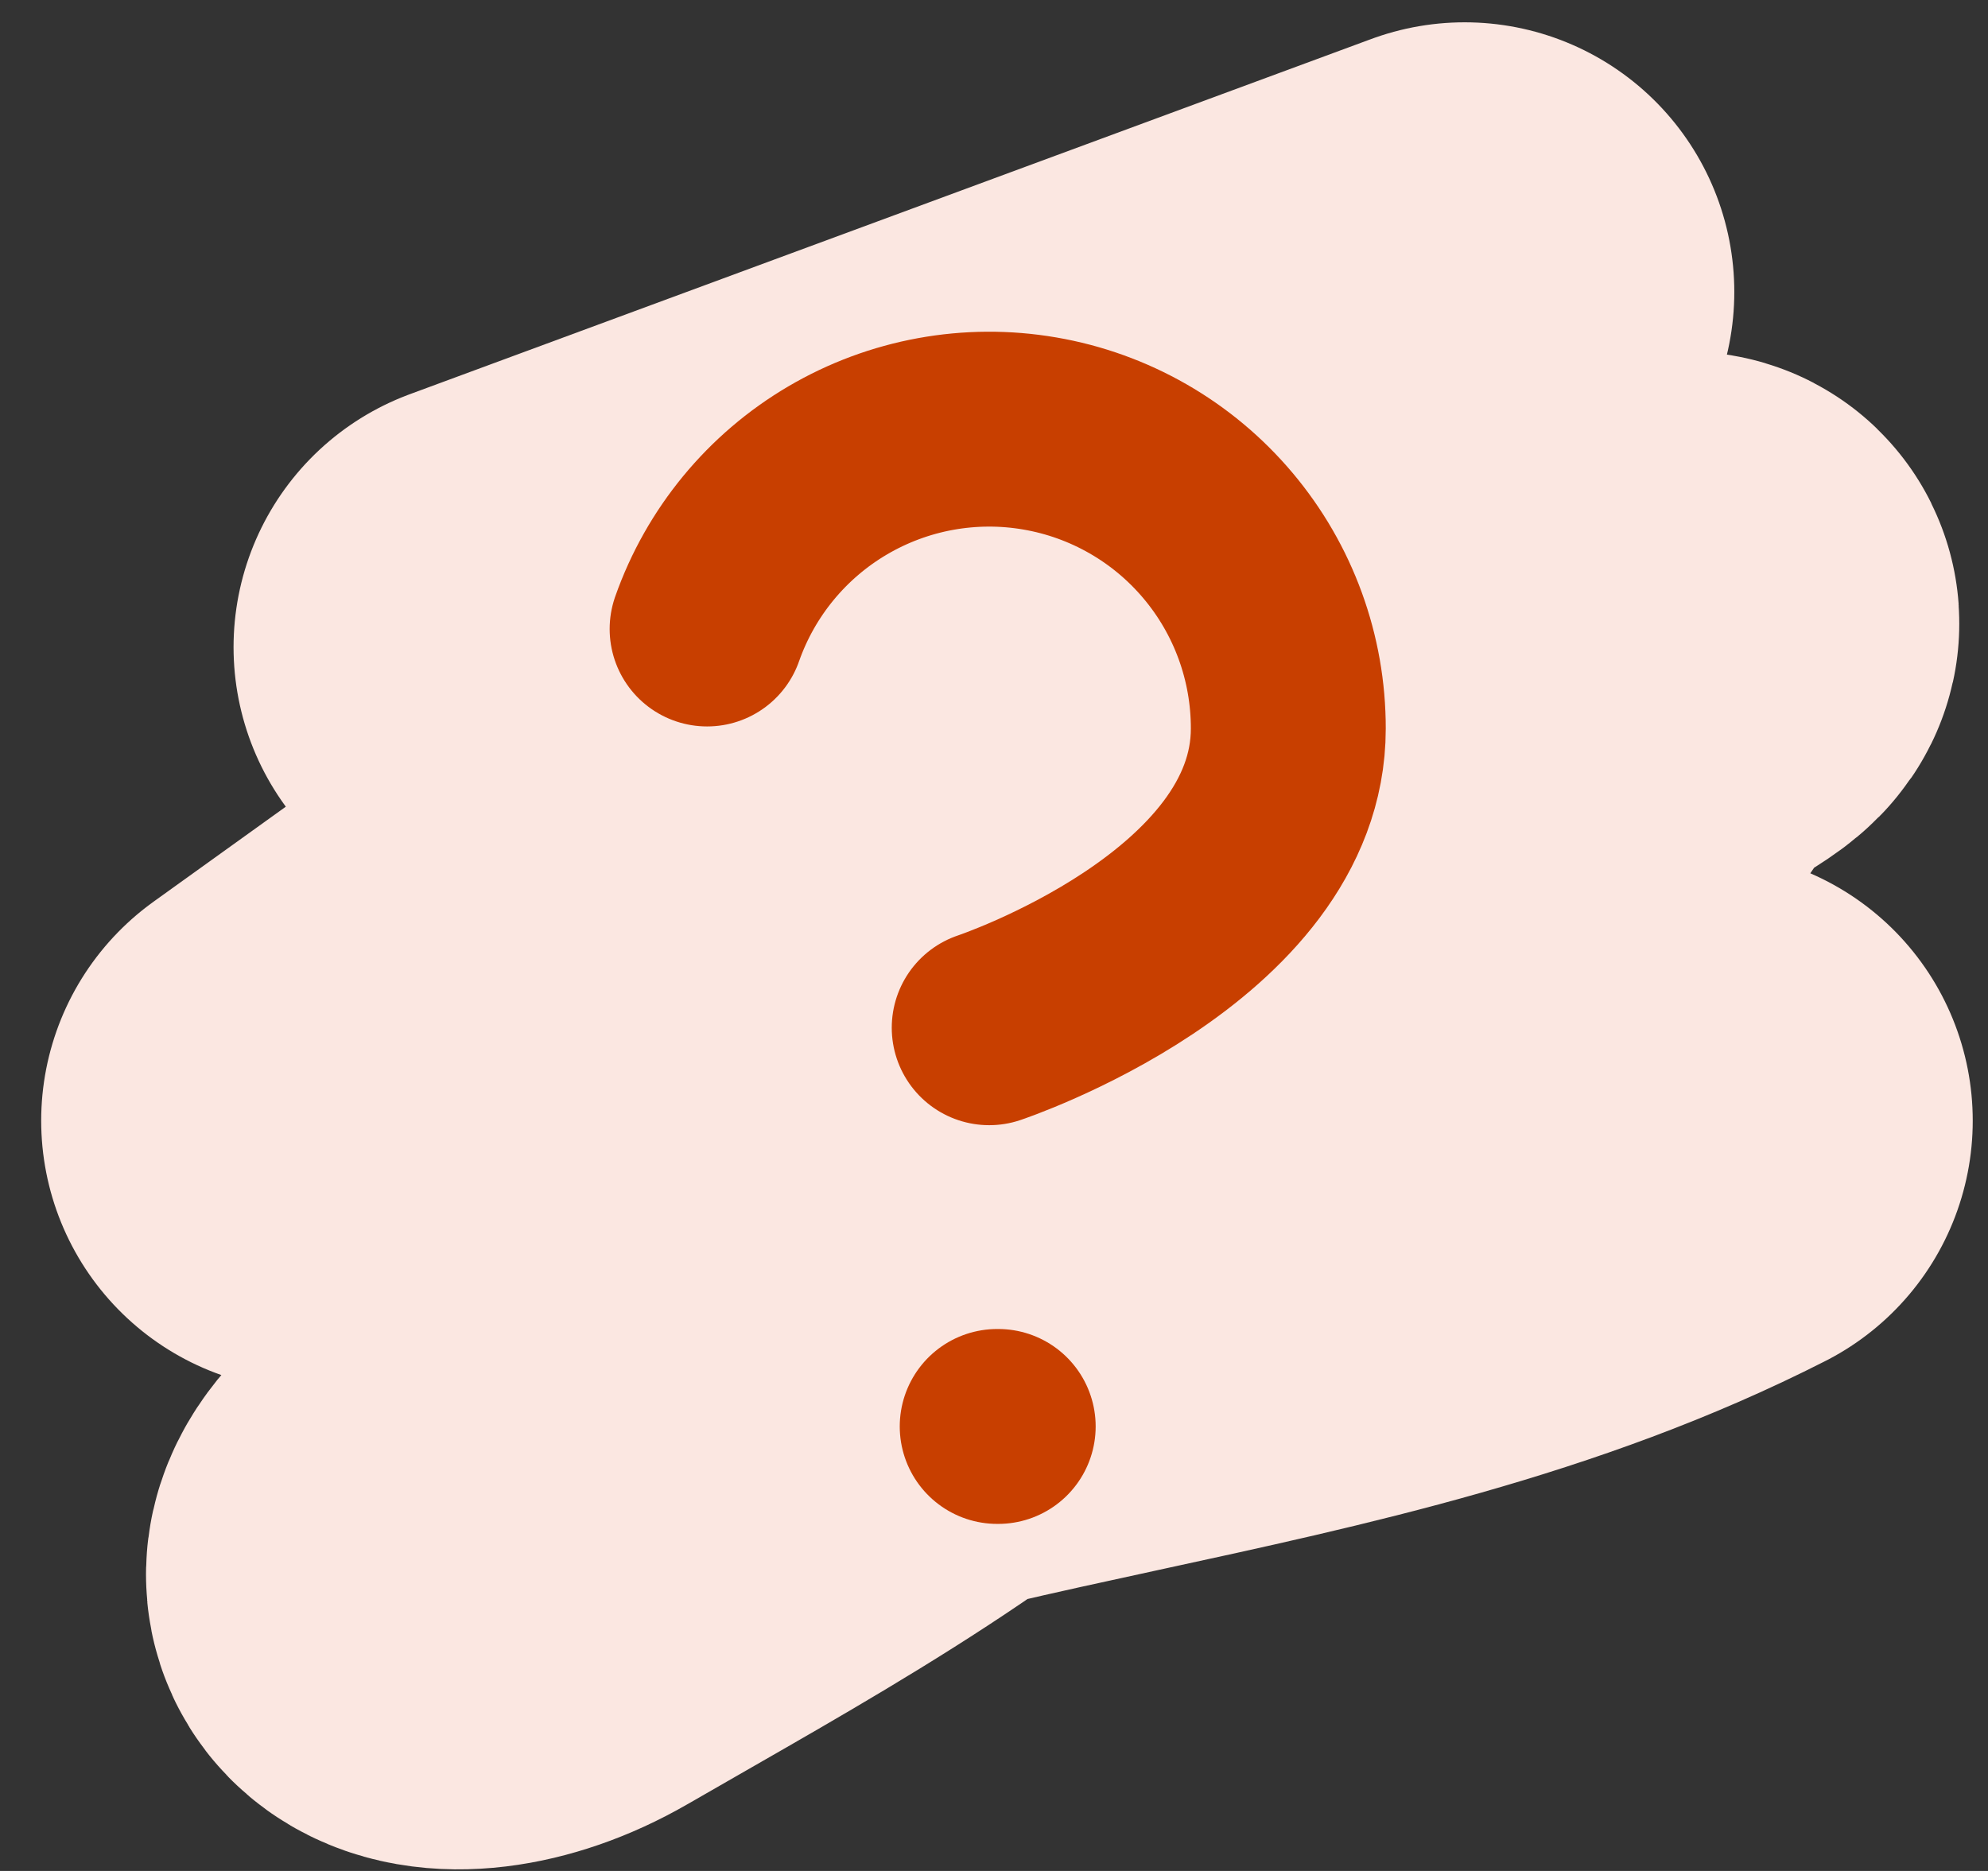
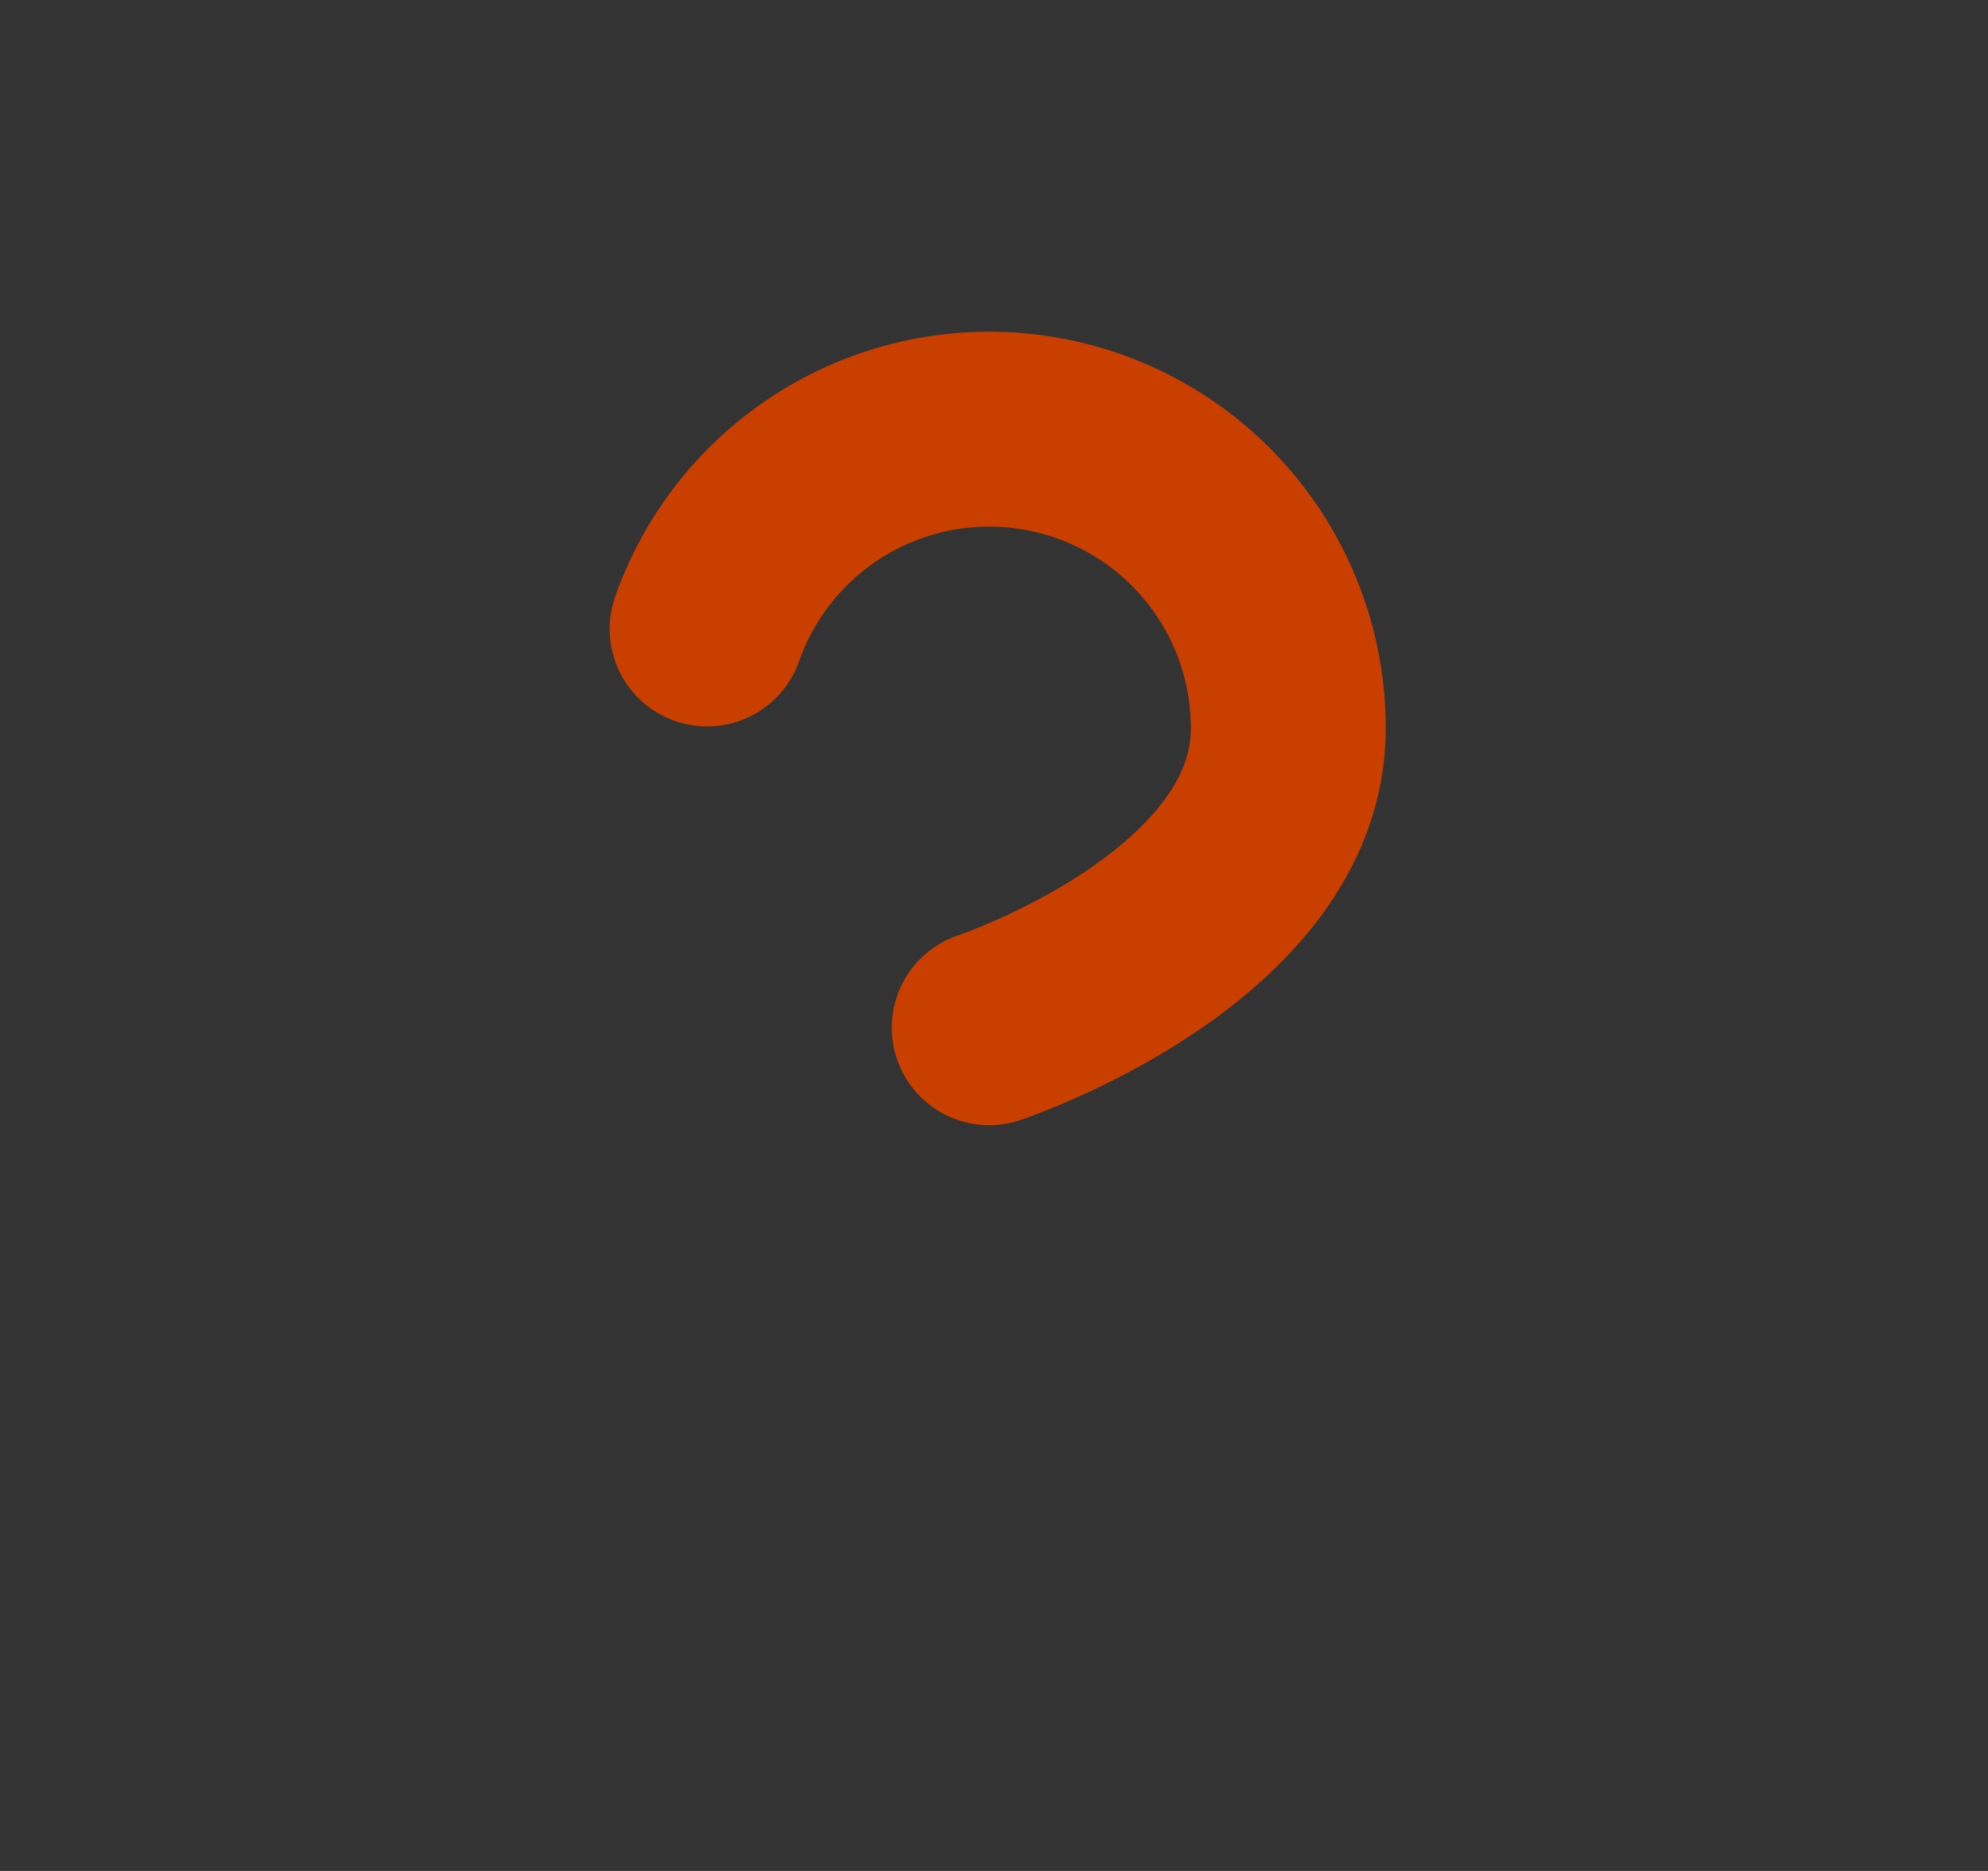
<svg xmlns="http://www.w3.org/2000/svg" width="51" height="48" viewBox="0 0 51 48" fill="none">
  <rect x="0" y="0" width="51" height="48" fill="#333333" stroke="none" />
-   <path d="M43.691 28.752C33.911 33.732 22.421 33.319 12.909 38.334C8.638 40.585 11.255 41.984 14.183 40.294C18.672 37.702 23.032 35.367 26.862 31.854C30.379 28.629 33.451 24.591 37.574 22.21C39.843 20.9 40.623 17.702 42.528 16.603C46.847 14.109 32.9 19.259 28.224 20.995C20.306 23.933 15.043 24.671 7.974 28.752L37.574 7.49L12.909 16.603" stroke="#FBE7E1" stroke-width="13.835" stroke-linecap="round" stroke-linejoin="round" />
  <path d="M18.14 16.137C18.741 14.428 19.928 12.986 21.49 12.068C23.052 11.15 24.889 10.814 26.674 11.121C28.46 11.427 30.08 12.355 31.247 13.742C32.414 15.128 33.053 16.882 33.05 18.694C33.05 23.809 25.377 26.367 25.377 26.367" stroke="#C83F00" stroke-width="5" stroke-linecap="round" stroke-linejoin="round" />
-   <path d="M25.582 36.596H25.608" stroke="#C83F00" stroke-width="5" stroke-linecap="round" stroke-linejoin="round" />
</svg>